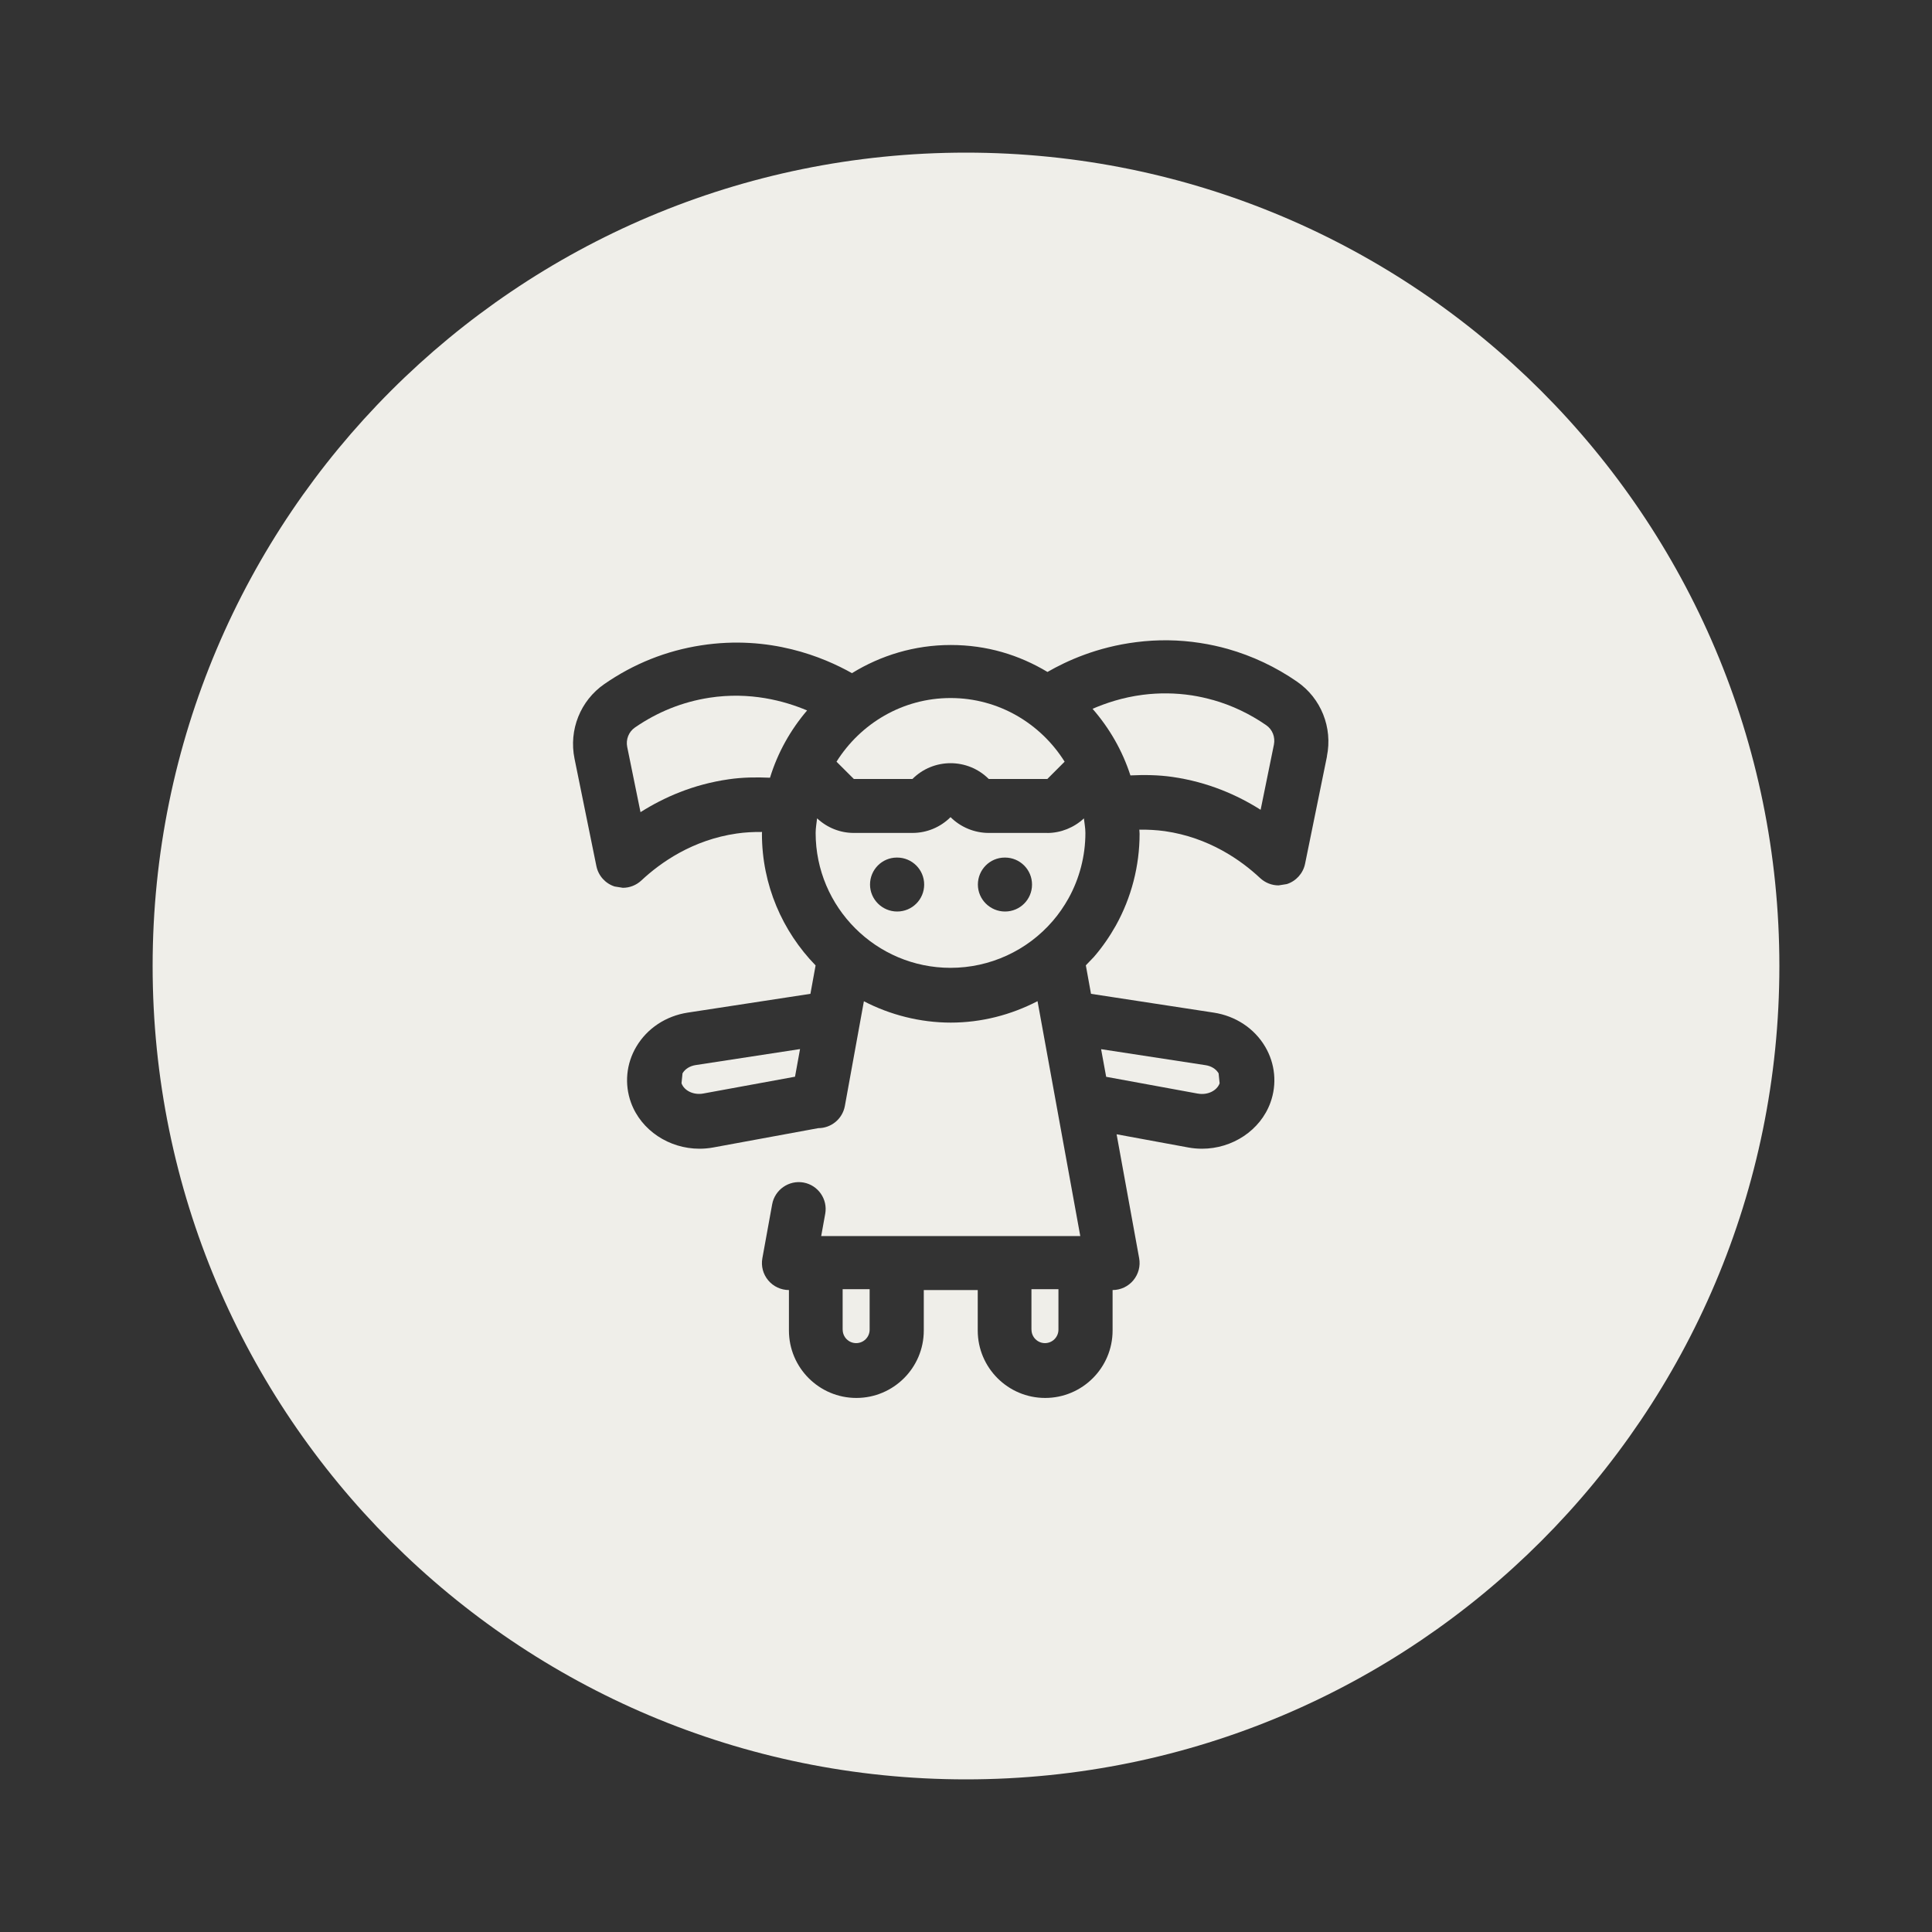
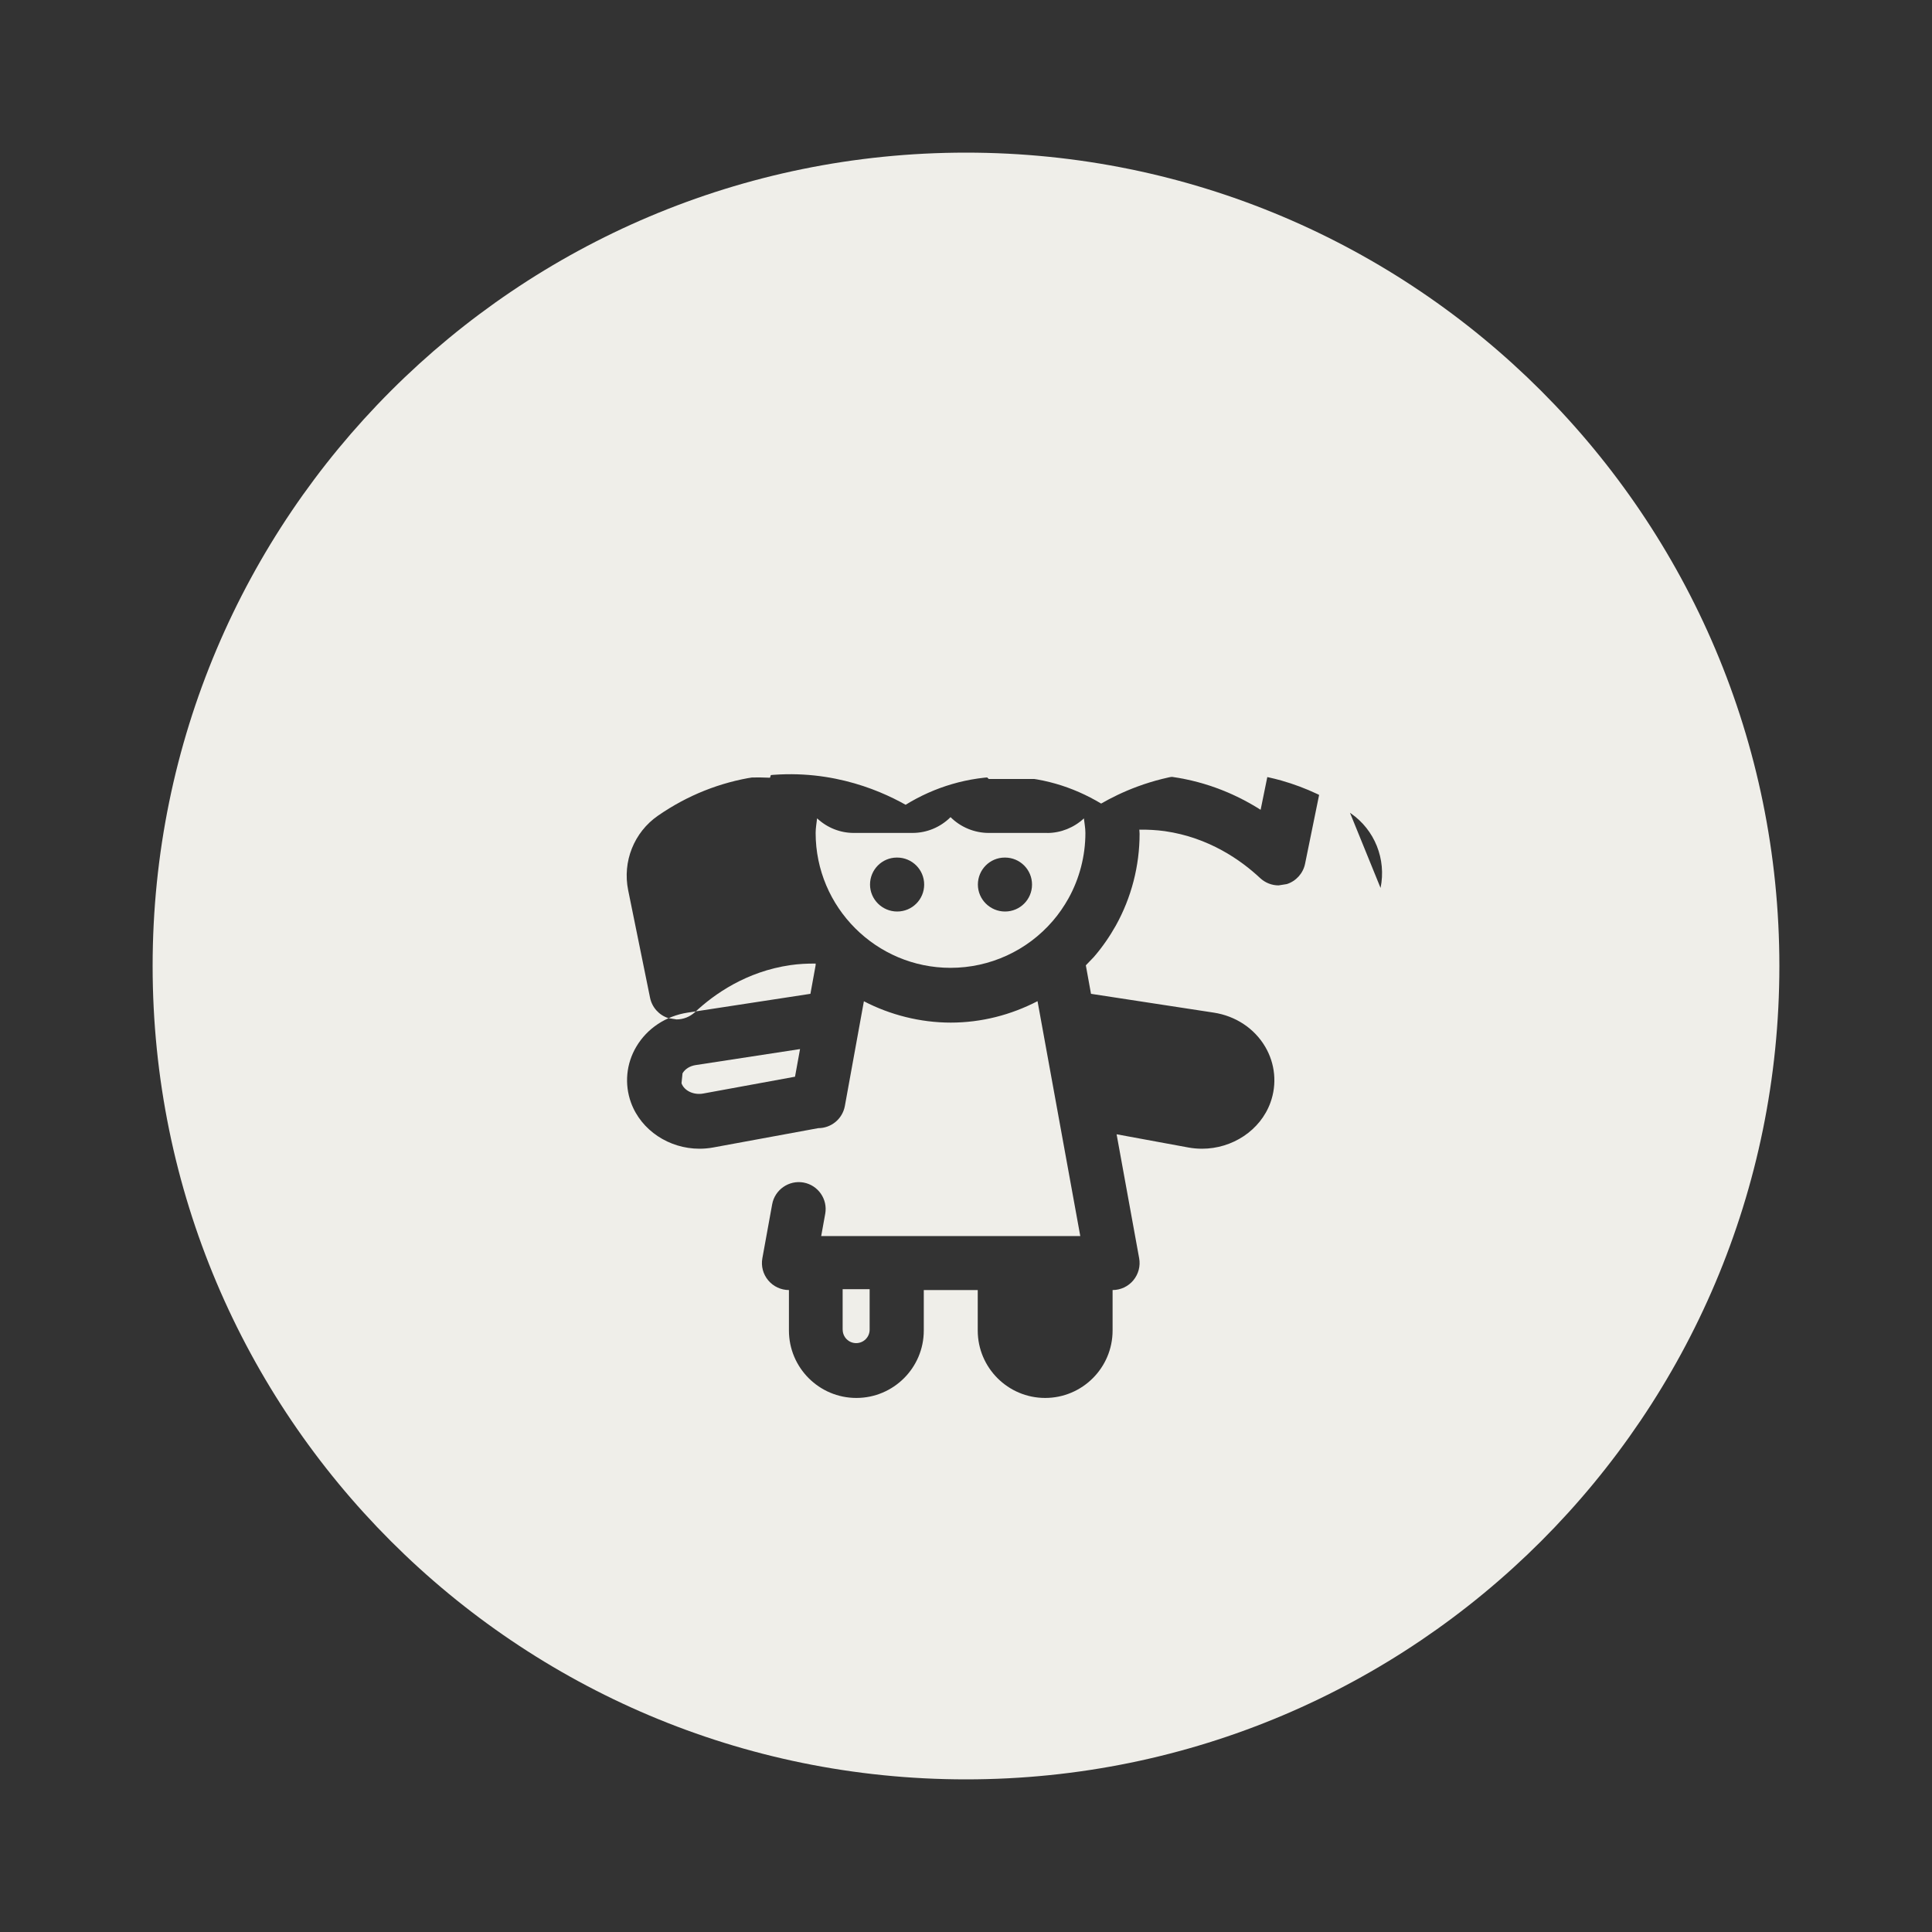
<svg xmlns="http://www.w3.org/2000/svg" id="Ebene_1" data-name="Ebene 1" viewBox="0 0 400 400">
  <rect x="0" y="0" width="400" height="400" fill="#333333" stroke="none" />
  <defs>
    <style>
      .cls-1 {
        fill: #efeee9;
      }
    </style>
  </defs>
-   <path class="cls-1" d="M248.04,226.42c1.96.35,3.9-.58,4.47-2.13l-.21-2.07c-.54-.9-1.53-1.52-2.73-1.69l-21.6-3.31,1.05,5.72,19.03,3.49Z" />
-   <path class="cls-1" d="M213.56,275.29c0,1.55,1.26,2.79,2.79,2.79s2.79-1.25,2.79-2.79v-8.38h-5.59v8.38Z" />
  <path class="cls-1" d="M146.86,144.46c-5.55.86-10.72,2.93-15.4,6.16-1.29.89-1.92,2.47-1.6,4.04l2.75,13.49c4.81-3.05,10.91-5.76,18.29-6.81,2.81-.41,5.65-.45,8.52-.32,1.59-5.19,4.24-9.9,7.68-13.93-4.7-1.98-11.81-3.93-20.25-2.63Z" />
  <path class="cls-1" d="M141.31,222.21l-.21,2.07c.56,1.56,2.51,2.47,4.46,2.13l19.04-3.49,1.04-5.72-21.59,3.31c-1.21.18-2.2.8-2.73,1.69Z" />
  <path class="cls-1" d="M188.91,161.28c4.35-4.36,11.44-4.36,15.8,0h12.13l3.58-3.58c-4.94-7.88-13.64-13.18-23.61-13.18s-18.67,5.3-23.62,13.18l3.59,3.58h12.13Z" />
  <path class="cls-1" d="M174.47,275.29c0,1.55,1.25,2.79,2.79,2.79s2.79-1.25,2.79-2.79v-8.38h-5.59v8.38Z" />
  <path class="cls-1" d="M216.83,172.45h-12.13c-2.94,0-5.82-1.19-7.9-3.27-2.11,2.1-4.92,3.27-7.9,3.27h-12.13c-2.85,0-5.53-1.09-7.6-3.02-.11,1.01-.3,1.99-.3,3.02,0,15.4,12.53,27.93,27.93,27.93,8.14,0,15.86-3.54,21.17-9.71,1.24-1.44,2.32-3.01,3.25-4.67,2.28-4.11,3.5-8.8,3.5-13.54,0-1.04-.2-2.01-.31-3.02-2.05,1.91-4.79,3.02-7.59,3.02ZM185.75,188.72c-3.08,0-5.62-2.5-5.62-5.58s2.47-5.59,5.56-5.59h.06c3.08,0,5.59,2.5,5.59,5.59s-2.5,5.58-5.59,5.58ZM208.08,188.72c-3.08,0-5.62-2.5-5.62-5.58s2.48-5.59,5.57-5.59h.05c3.09,0,5.59,2.5,5.59,5.59s-2.49,5.58-5.59,5.58Z" />
-   <path class="cls-1" d="M200,31.6C107,31.6,31.6,107,31.6,200s75.39,168.4,168.4,168.4,168.4-75.39,168.4-168.4S293,31.6,200,31.6ZM274.74,156.58l-4.54,22.26c-.41,1.98-1.86,3.59-3.78,4.2l-1.7.27c-1.4,0-2.76-.53-3.82-1.51-3.96-3.71-10.61-8.41-19.74-9.72-1.74-.24-3.49-.33-5.27-.31l.05.86c0,6.64-1.7,13.2-4.91,18.98-1.3,2.31-2.82,4.51-4.55,6.51l-1.67,1.74,1.07,5.9,25.4,3.89c4.53.69,8.41,3.26,10.65,7.04,2.09,3.53,2.49,7.76,1.1,11.59-2.09,5.77-7.9,9.55-14.16,9.55-.94,0-1.87-.08-2.81-.25l-14.88-2.74,4.67,25.66c.3,1.63-.15,3.3-1.21,4.58-1.06,1.27-2.63,2.01-4.29,2.01v8.38c0,7.7-6.26,13.96-13.96,13.96s-13.96-6.26-13.96-13.96v-8.38h-11.17v8.38c0,7.7-6.26,13.96-13.96,13.96s-13.96-6.26-13.96-13.96v-8.38c-1.66,0-3.23-.74-4.29-2.01-1.07-1.28-1.51-2.95-1.21-4.58l2.03-11.17c.55-3.03,3.48-5.04,6.49-4.5,3.03.55,5.05,3.46,4.49,6.49l-.83,4.59h53.64l-8.85-48.63c-5.5,2.85-11.63,4.44-17.97,4.44s-12.6-1.62-17.98-4.42l-3.94,21.68c-.5,2.7-2.84,4.59-5.5,4.59l-21.8,4.01c-.95.17-1.89.25-2.81.25-6.26,0-12.07-3.78-14.17-9.55-1.39-3.83-.99-8.06,1.11-11.59,2.24-3.78,6.12-6.35,10.64-7.04l25.4-3.89,1.07-5.88c-6.86-7.05-11.11-16.66-11.11-27.25l.02-.38c-1.77-.02-3.51.07-5.24.32-9.14,1.32-15.78,6.01-19.75,9.73-1.06.98-2.42,1.51-3.82,1.51l-1.7-.27c-1.92-.61-3.37-2.22-3.78-4.2l-4.53-22.26c-1.22-5.95,1.21-12.03,6.18-15.46,6.08-4.21,12.83-6.9,20.05-8.01,14.16-2.19,25.3,2.43,31.21,5.76,5.95-3.67,12.95-5.83,20.45-5.83s14.16,2.06,20.03,5.58c4.01-2.31,10.25-5.15,18.36-6.17,4.41-.57,8.89-.51,13.25.17,2.01.31,3.92.73,5.73,1.24,5.1,1.45,9.92,3.72,14.33,6.77,4.97,3.43,7.4,9.5,6.18,15.46Z" />
+   <path class="cls-1" d="M200,31.6C107,31.6,31.6,107,31.6,200s75.39,168.4,168.4,168.4,168.4-75.39,168.4-168.4S293,31.6,200,31.6ZM274.74,156.58l-4.54,22.26c-.41,1.98-1.86,3.59-3.78,4.2l-1.7.27c-1.4,0-2.76-.53-3.82-1.51-3.96-3.71-10.61-8.41-19.74-9.72-1.74-.24-3.49-.33-5.27-.31l.05.86c0,6.64-1.7,13.2-4.91,18.98-1.3,2.31-2.82,4.51-4.55,6.51l-1.67,1.74,1.07,5.9,25.4,3.89c4.53.69,8.41,3.26,10.65,7.04,2.09,3.53,2.49,7.76,1.1,11.59-2.09,5.77-7.9,9.55-14.16,9.55-.94,0-1.87-.08-2.81-.25l-14.88-2.74,4.67,25.66c.3,1.63-.15,3.3-1.21,4.58-1.06,1.27-2.63,2.01-4.29,2.01v8.38c0,7.7-6.26,13.96-13.96,13.96s-13.96-6.26-13.96-13.96v-8.38h-11.17v8.38c0,7.7-6.26,13.96-13.96,13.96s-13.96-6.26-13.96-13.96v-8.38c-1.66,0-3.23-.74-4.29-2.01-1.07-1.28-1.51-2.95-1.21-4.58l2.03-11.17c.55-3.03,3.48-5.04,6.49-4.5,3.03.55,5.05,3.46,4.49,6.49l-.83,4.59h53.64l-8.85-48.63c-5.5,2.85-11.63,4.44-17.97,4.44s-12.6-1.62-17.98-4.42l-3.94,21.68c-.5,2.7-2.84,4.59-5.5,4.59l-21.8,4.01c-.95.17-1.89.25-2.81.25-6.26,0-12.07-3.78-14.17-9.55-1.39-3.83-.99-8.06,1.11-11.59,2.24-3.78,6.12-6.35,10.64-7.04l25.4-3.89,1.07-5.88l.02-.38c-1.77-.02-3.51.07-5.24.32-9.14,1.32-15.78,6.01-19.75,9.73-1.06.98-2.42,1.51-3.82,1.51l-1.7-.27c-1.92-.61-3.37-2.22-3.78-4.2l-4.53-22.26c-1.22-5.95,1.21-12.03,6.18-15.46,6.08-4.21,12.83-6.9,20.05-8.01,14.16-2.19,25.3,2.43,31.21,5.76,5.95-3.67,12.95-5.83,20.45-5.83s14.16,2.06,20.03,5.58c4.01-2.31,10.25-5.15,18.36-6.17,4.41-.57,8.89-.51,13.25.17,2.01.31,3.92.73,5.73,1.24,5.1,1.45,9.92,3.72,14.33,6.77,4.97,3.43,7.4,9.5,6.18,15.46Z" />
  <path class="cls-1" d="M251.13,144.93c-1.37-.39-2.83-.72-4.37-.96-3.36-.51-6.78-.55-10.15-.12-4.21.54-7.69,1.73-10.41,2.9,3.48,3.98,6.18,8.65,7.84,13.79,2.9-.14,5.8-.1,8.67.31,7.38,1.06,13.48,3.76,18.29,6.81l2.75-13.49c.31-1.57-.31-3.15-1.6-4.03-3.4-2.35-7.1-4.11-11.02-5.22Z" />
</svg>